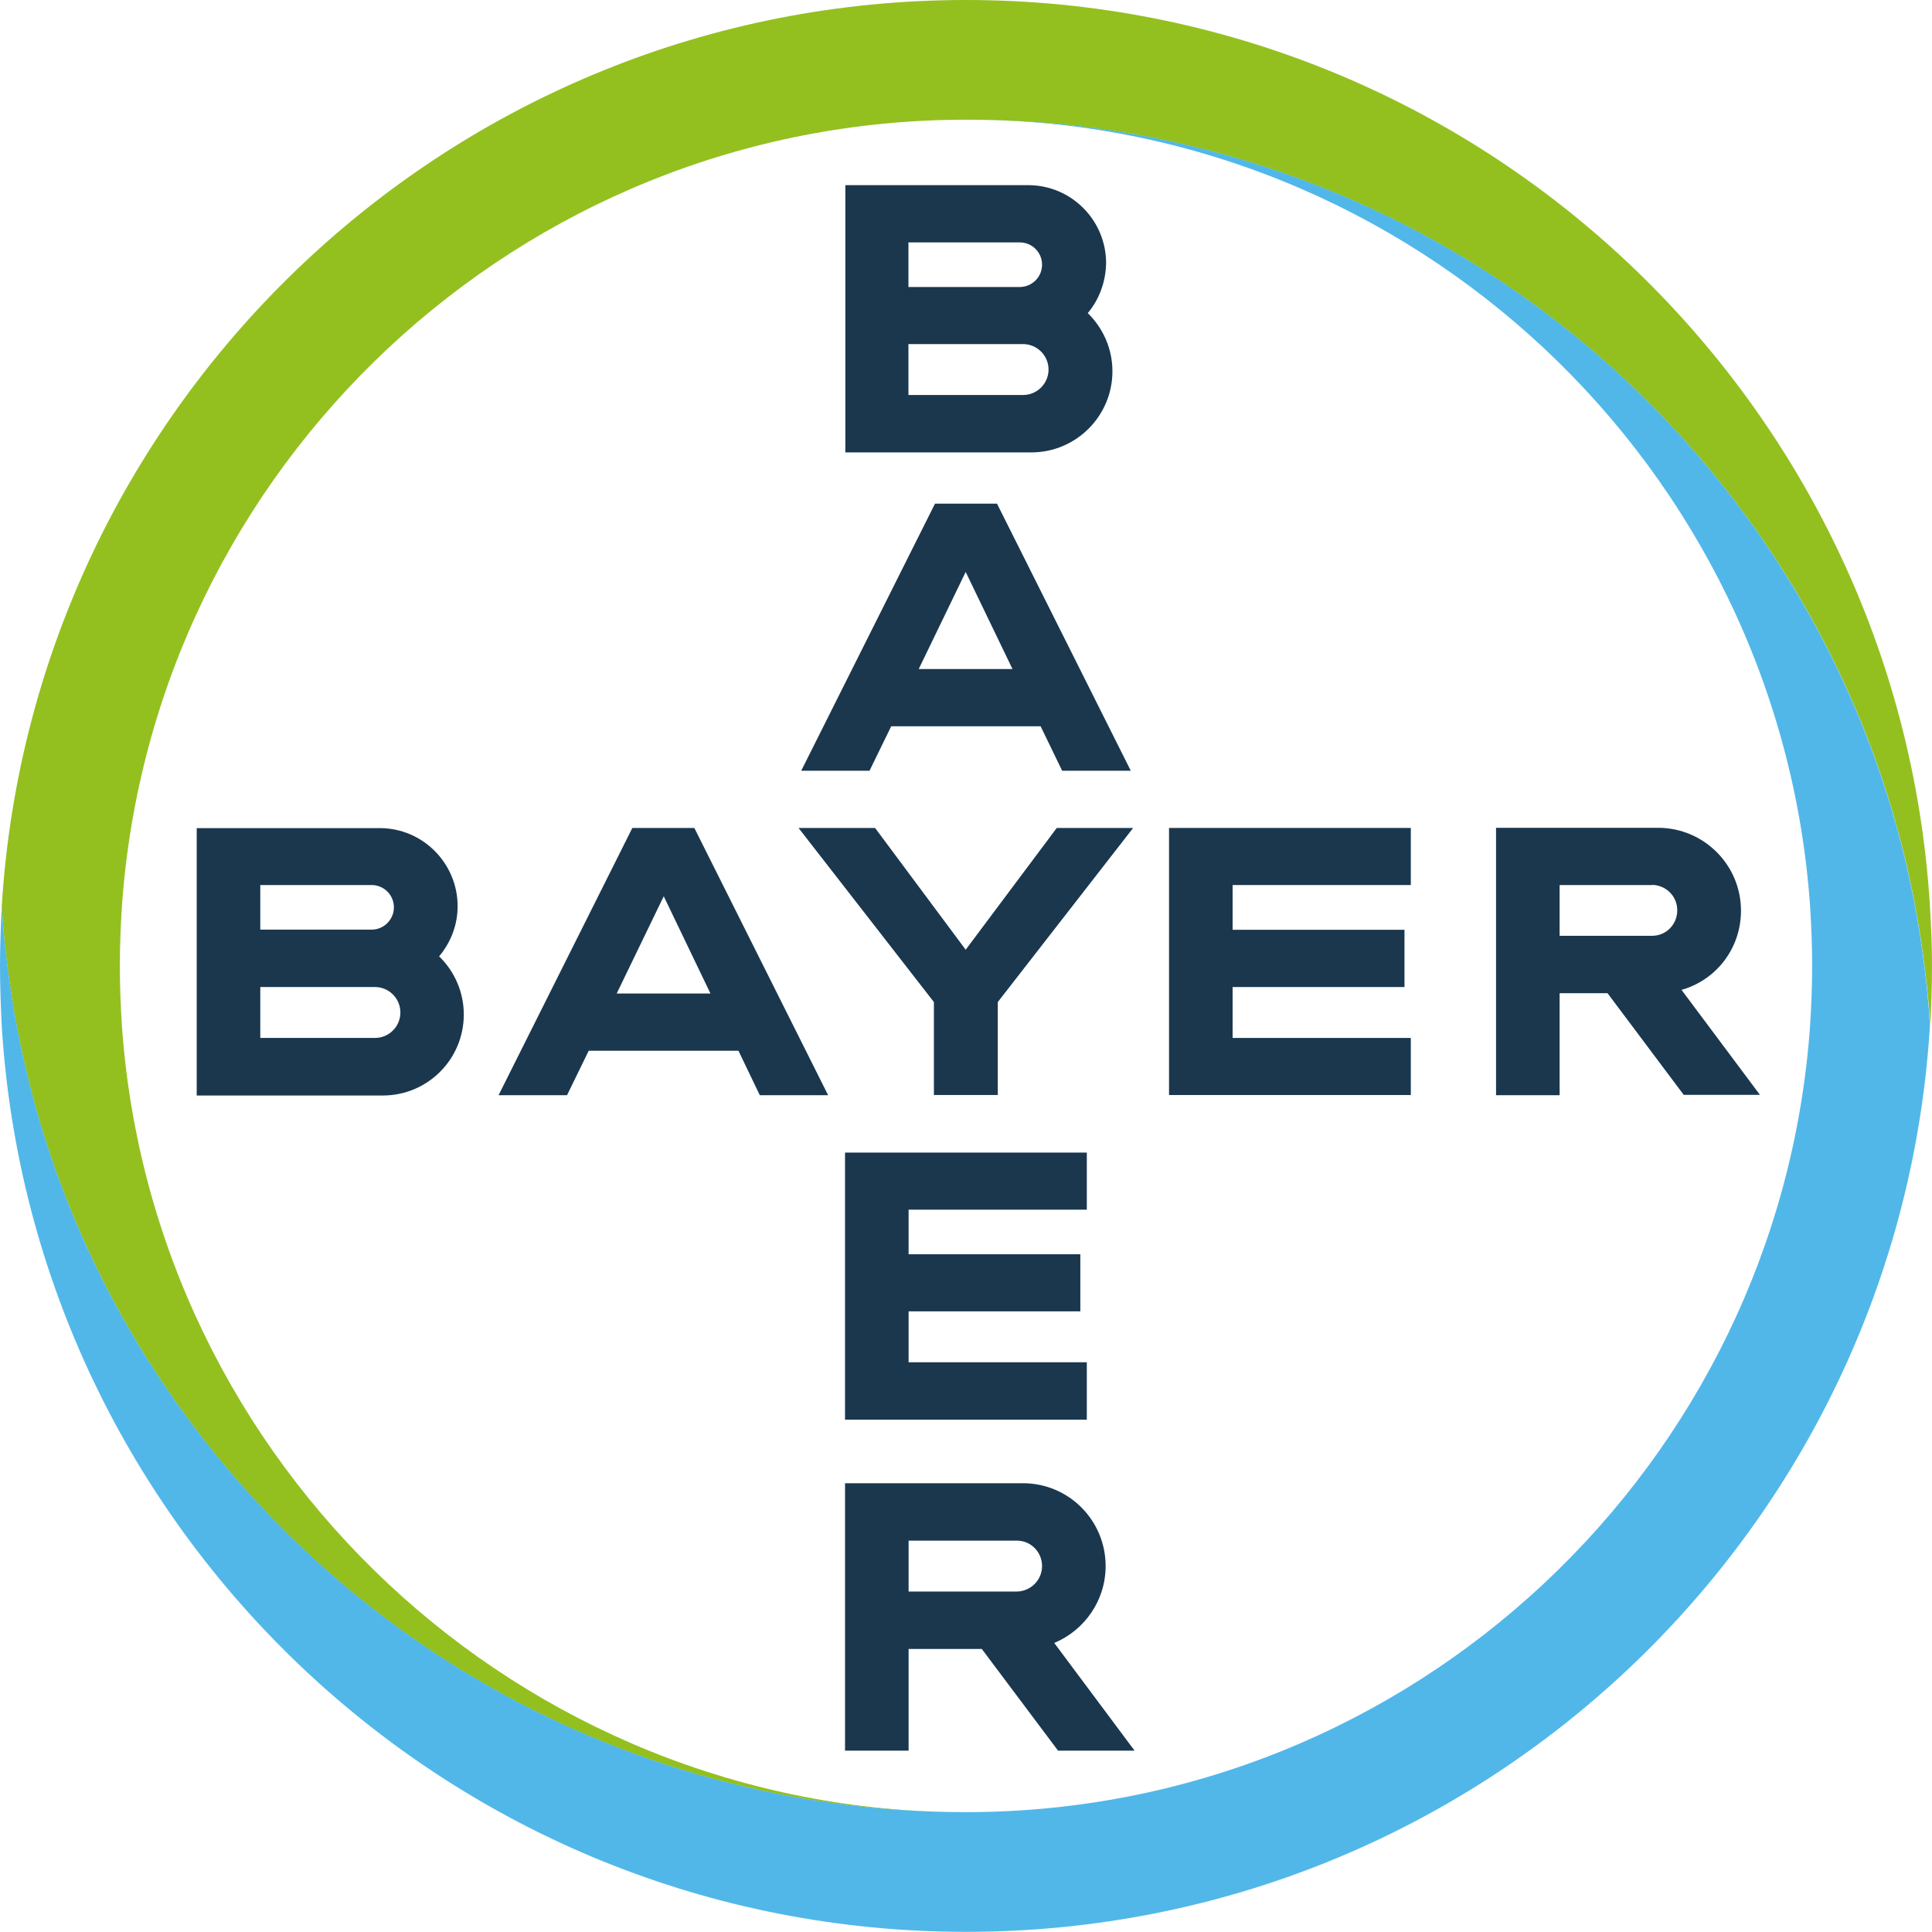
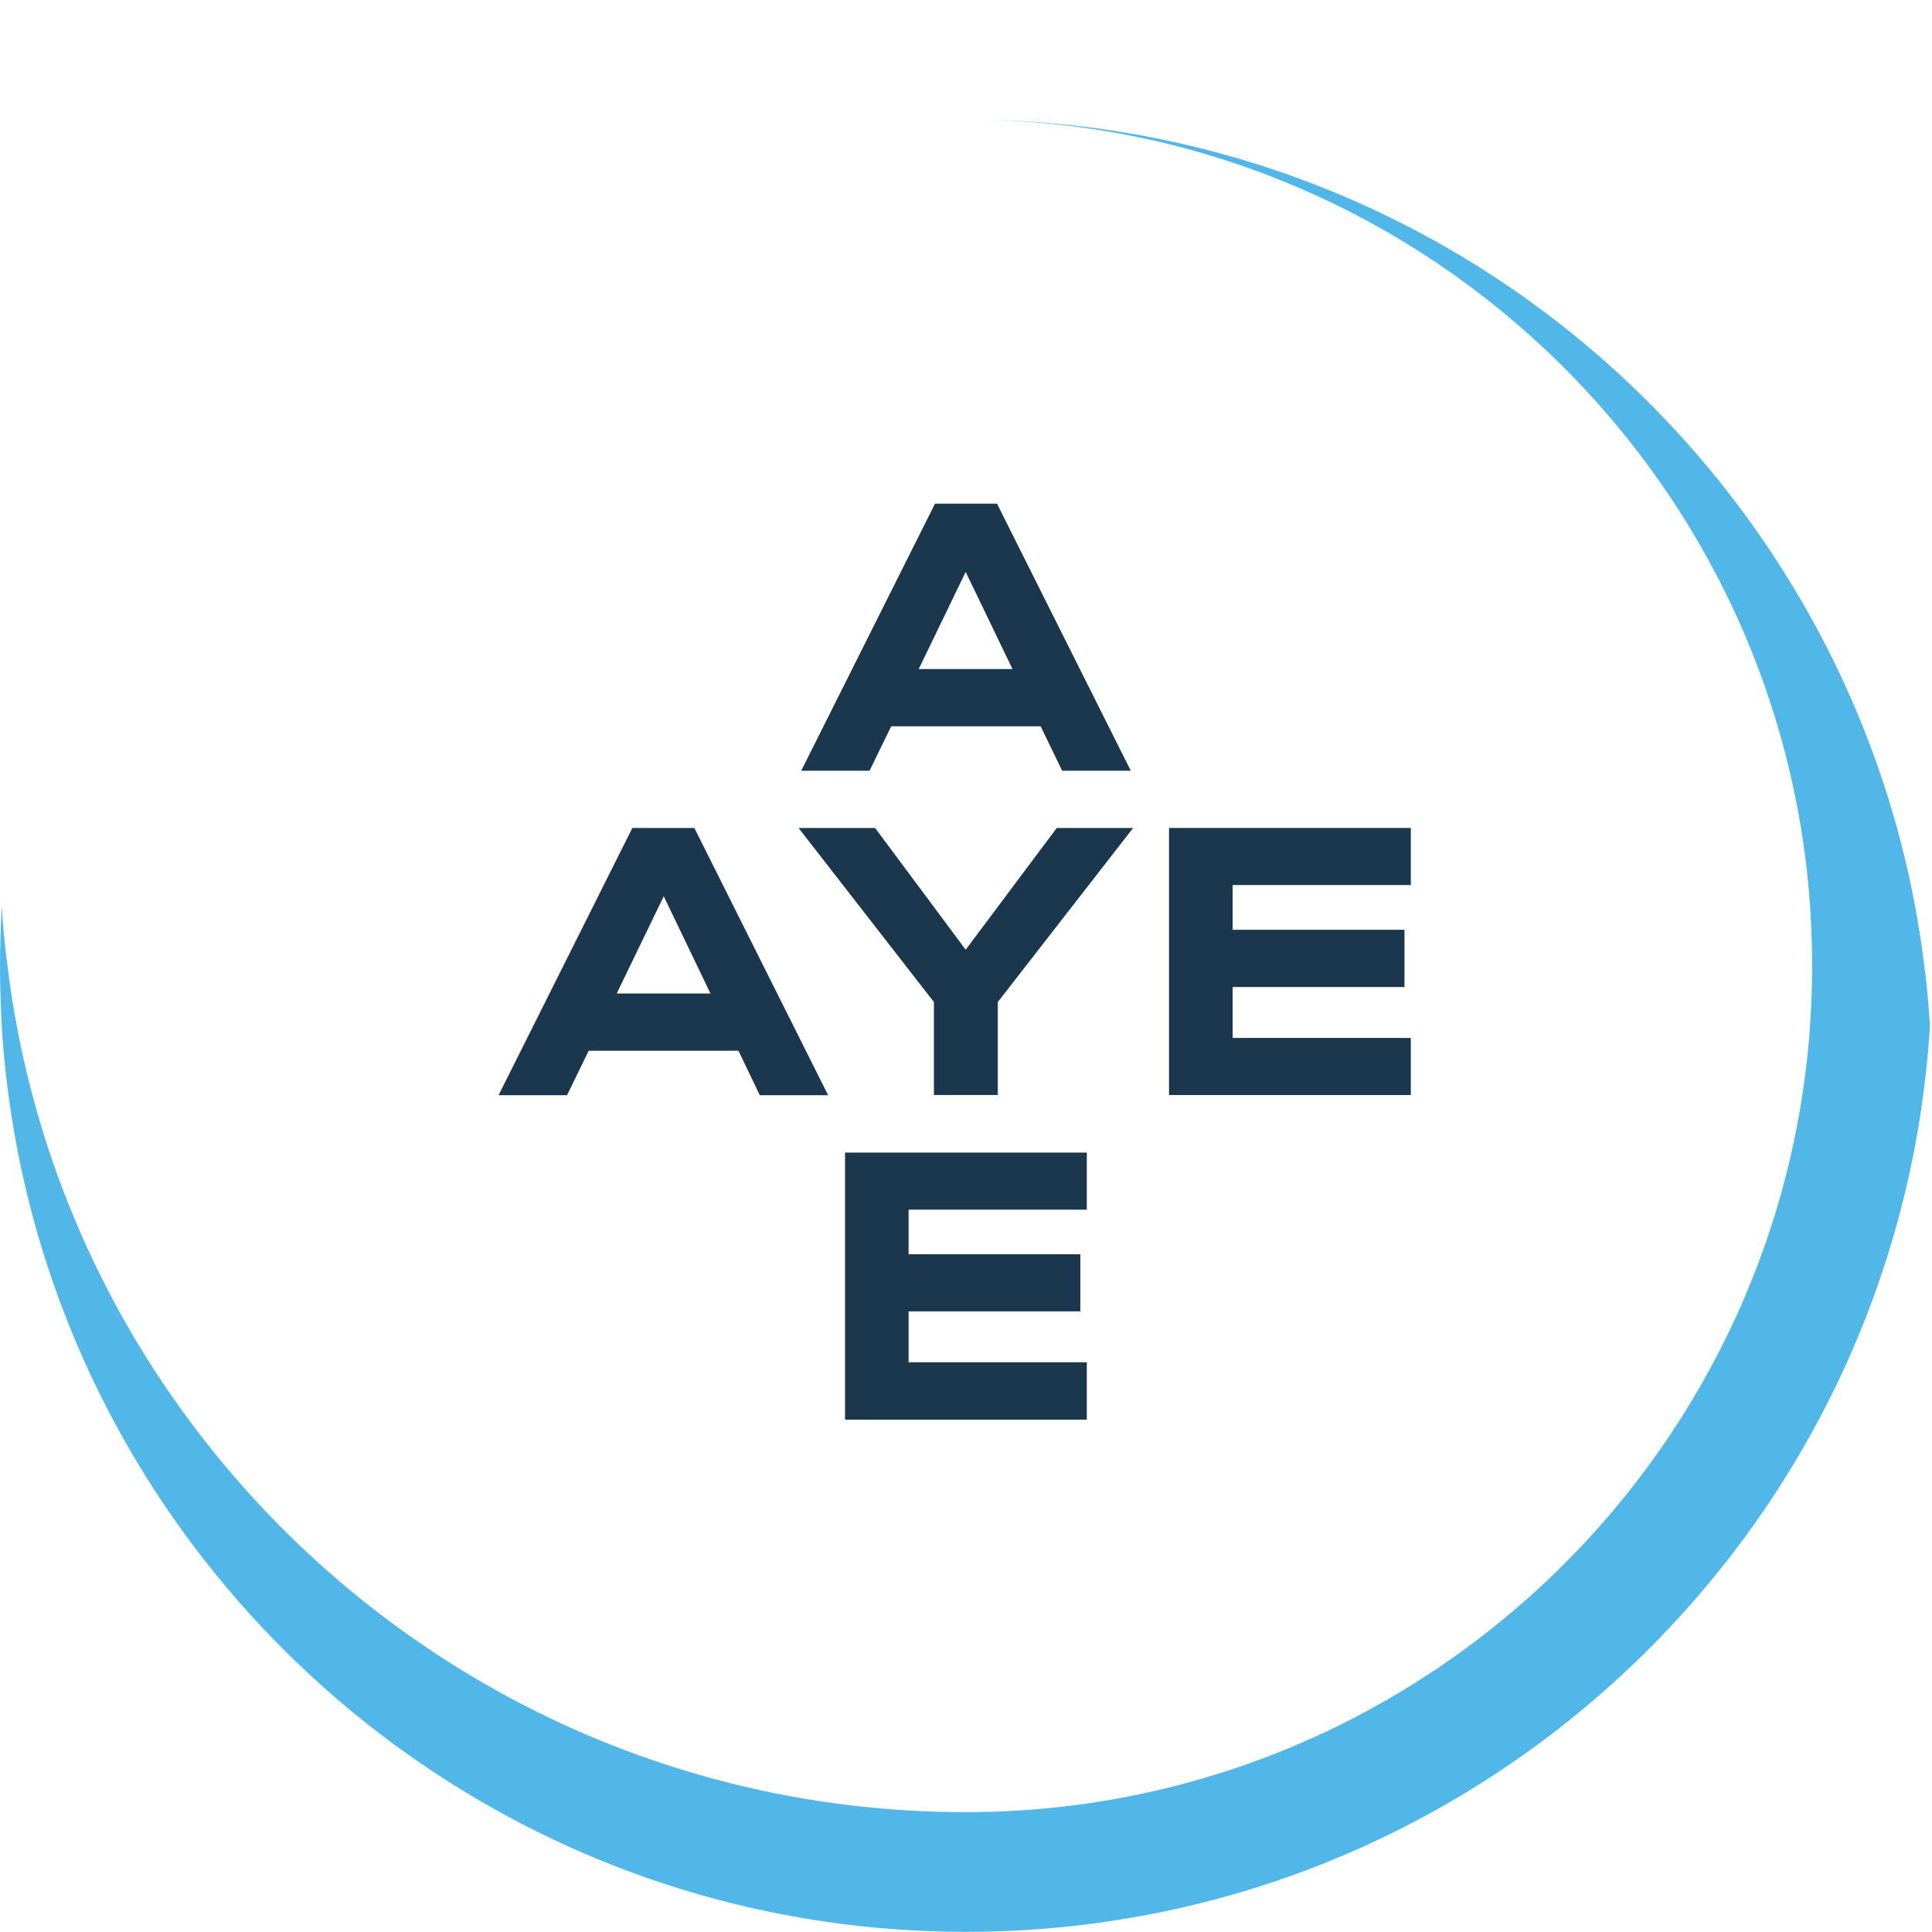
<svg xmlns="http://www.w3.org/2000/svg" id="Camada_2" data-name="Camada 2" viewBox="0 0 122.18 122.18">
  <defs>
    <style>
      .cls-1 {
        fill: #93c01f;
      }

      .cls-1, .cls-2, .cls-3 {
        stroke-width: 0px;
      }

      .cls-2 {
        fill: #1a374e;
      }

      .cls-3 {
        fill: #51b7e9;
      }
    </style>
  </defs>
  <g id="Camada_1-2" data-name="Camada 1">
    <g>
-       <path class="cls-2" d="m68.79,19.8c.96.94,1.56,2.24,1.56,3.68,0,2.83-2.3,5.13-5.13,5.13h-11.76V11.71h11.57c2.72,0,4.92,2.22,4.92,4.93-.02,1.2-.45,2.32-1.16,3.16m-11.34,5.18h7.25c.89,0,1.61-.73,1.61-1.61s-.72-1.61-1.61-1.61h-7.25v3.22Zm0-6.83h7.04c.77,0,1.41-.63,1.41-1.41s-.63-1.41-1.41-1.41h-7.04v2.83Z" />
      <path class="cls-2" d="m61.07,36.17l-2.97,6.14h5.93l-2.96-6.14Zm10.42,12.57h-4.32l-1.36-2.81h-9.45l-1.37,2.81h-4.32l8.46-16.89h3.92l8.46,16.89Z" />
      <polygon class="cls-2" points="66.83 52.36 71.66 52.36 63.1 63.37 63.1 69.25 59.06 69.25 59.06 63.37 50.5 52.36 55.34 52.36 61.07 60.06 66.83 52.36" />
      <polygon class="cls-2" points="89.22 52.36 89.22 55.97 77.95 55.97 77.95 58.8 88.82 58.8 88.82 62.42 77.95 62.42 77.95 65.64 89.22 65.64 89.22 69.25 73.93 69.25 73.93 52.36 89.22 52.36" />
-       <path class="cls-2" d="m104.48,55.97h-5.85v3.21h5.85c.89,0,1.59-.72,1.59-1.61s-.7-1.59-1.59-1.61m-2.83,6.85h-3.02v6.45h-4.02v-16.91h10.28c2.88.02,5.21,2.36,5.21,5.24,0,2.39-1.57,4.39-3.76,5.01l4.96,6.64h-4.82l-4.82-6.43Z" />
      <path class="cls-2" d="m41.97,56.69l-2.97,6.14h5.93l-2.95-6.14Zm10.4,12.57h-4.32l-1.35-2.81h-9.47l-1.37,2.81h-4.33l8.46-16.9h3.92l8.46,16.9Z" />
-       <path class="cls-2" d="m27.77,60.48c.96.93,1.56,2.24,1.56,3.68,0,2.83-2.29,5.12-5.12,5.12h-11.77v-16.91h11.58c2.71,0,4.92,2.22,4.92,4.94,0,1.2-.44,2.29-1.16,3.16m-11.32,5.17h7.25c.89,0,1.61-.72,1.61-1.61s-.72-1.61-1.61-1.61h-7.25v3.21Zm0-6.85h7.04c.77,0,1.41-.63,1.41-1.41s-.63-1.41-1.41-1.41h-7.04v2.83Z" />
      <polygon class="cls-2" points="68.73 72.89 68.73 76.5 57.46 76.5 57.46 79.32 68.32 79.32 68.32 82.93 57.46 82.93 57.46 86.15 68.73 86.15 68.73 89.78 53.44 89.78 53.44 72.89 68.73 72.89" />
-       <path class="cls-2" d="m53.44,110.7v-16.9h11.29c2.88.02,5.19,2.36,5.19,5.24,0,2.19-1.35,4.07-3.25,4.86l5.08,6.81h-4.84l-4.82-6.43h-4.63v6.43h-4.02v-.02Zm12.46-11.66c0-.88-.7-1.61-1.59-1.61h-6.85v3.22h6.85c.89-.02,1.59-.74,1.59-1.61" />
-       <path class="cls-1" d="m122.05,57.31C120.1,25.34,93.54,0,61.09,0S2.08,25.34.11,57.31c.08,1.28.19,2.55.36,3.81,1.31,10.64,5.37,20.41,11.43,28.63,11.12,15.08,29.01,24.86,49.19,24.86-28.24,0-51.44-21.99-53.38-49.74-.08-1.25-.13-2.5-.13-3.78s.05-2.54.13-3.78C9.65,29.55,32.85,7.57,61.09,7.57c20.18,0,38.07,9.8,49.19,24.88,6.08,8.23,10.13,18.03,11.43,28.68.17,1.24.28,2.49.36,3.76.06-1.27.11-2.52.11-3.79s-.05-2.54-.13-3.78" />
      <path class="cls-3" d="m.11,64.88c1.97,31.96,28.51,57.29,60.98,57.29s59.01-25.33,60.96-57.31c-.08-1.28-.19-2.56-.36-3.81-1.31-10.64-5.37-20.41-11.43-28.63-11.12-15.08-29-24.86-49.18-24.86,28.24,0,51.45,21.98,53.39,49.74.08,1.26.13,2.51.13,3.78s-.05,2.54-.13,3.78c-1.94,27.76-25.14,49.74-53.39,49.74-20.18,0-38.07-9.8-49.19-24.88C5.82,81.5,1.77,71.7.47,61.06c-.17-1.24-.28-2.49-.36-3.76-.06,1.27-.11,2.52-.11,3.79s.05,2.54.11,3.79" />
    </g>
  </g>
</svg>